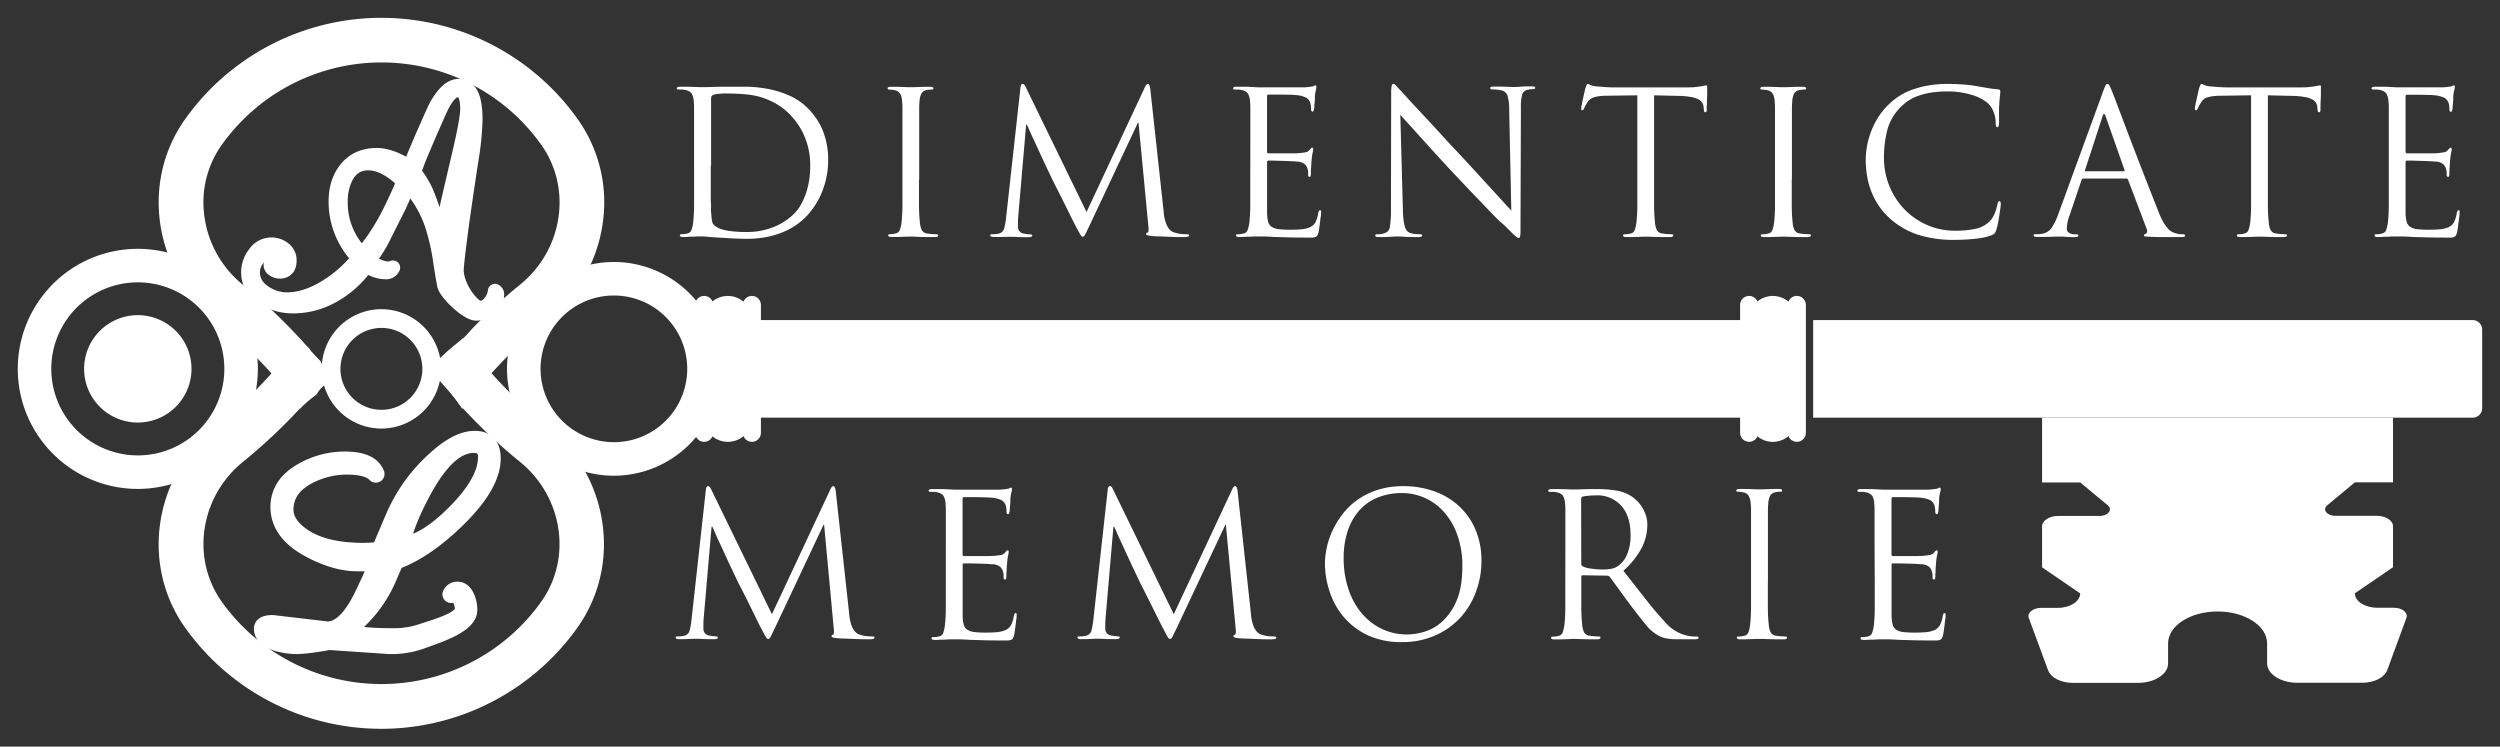
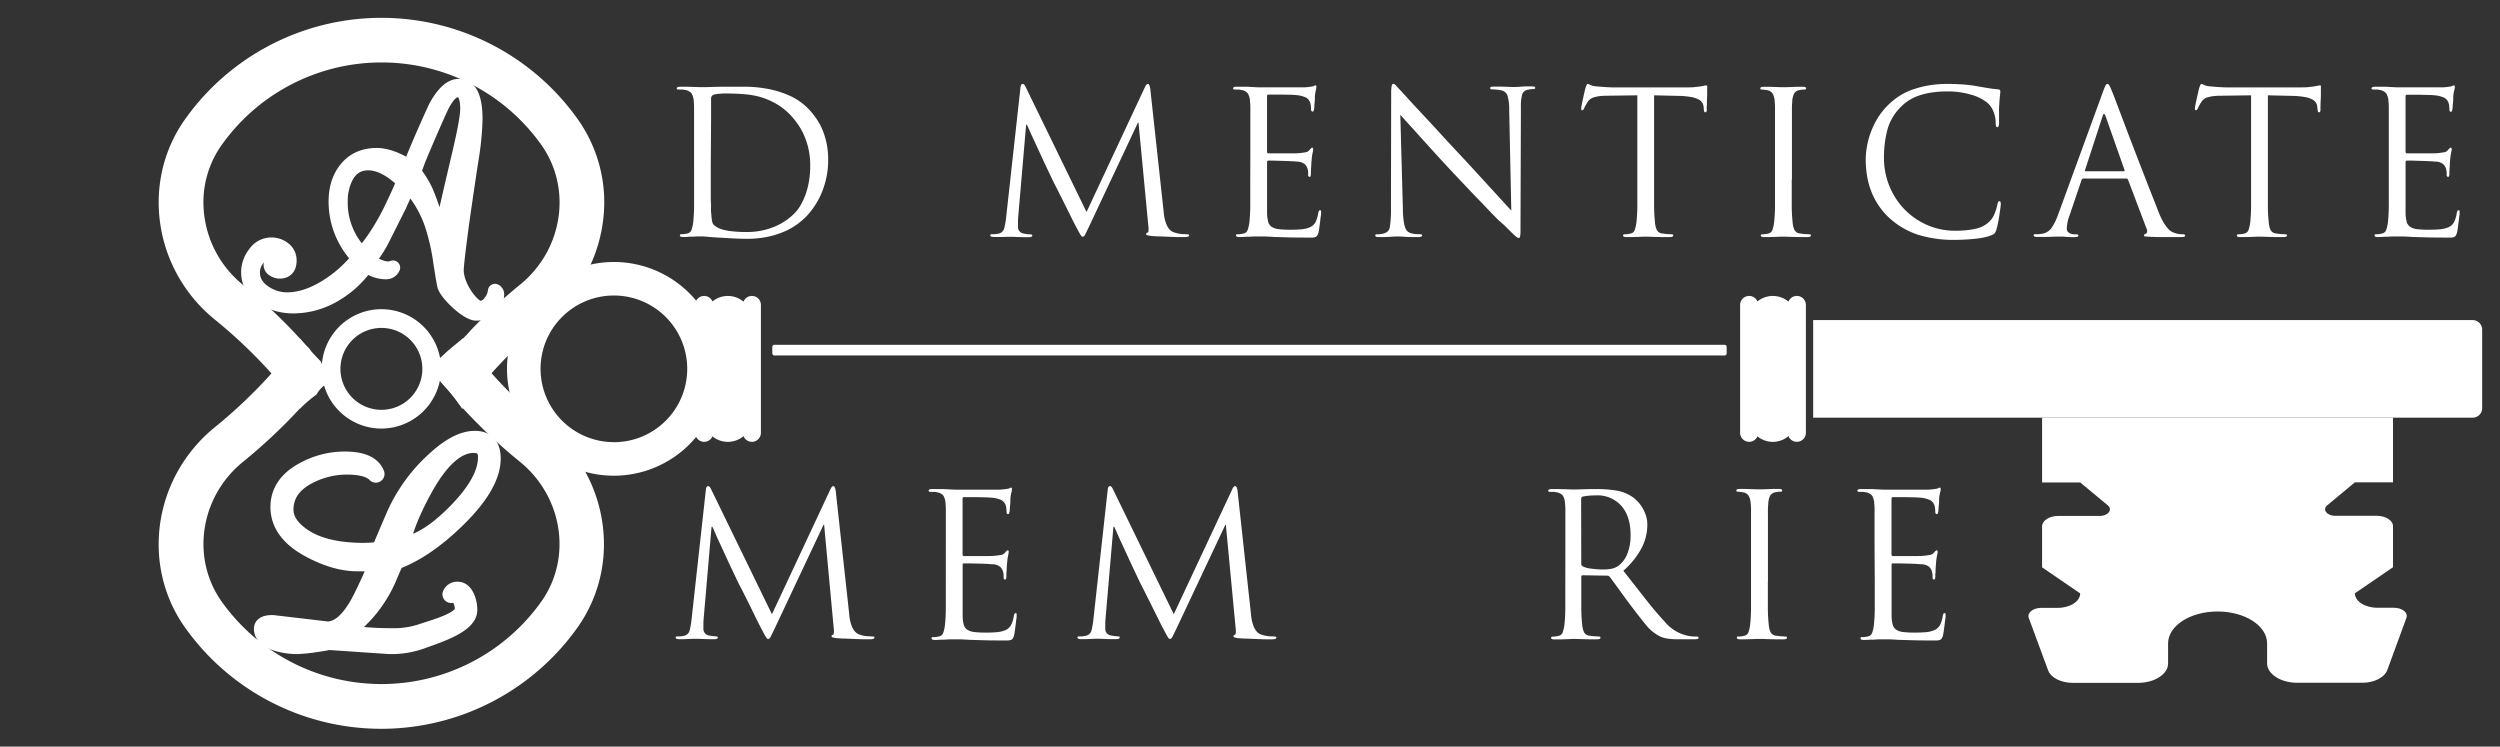
<svg xmlns="http://www.w3.org/2000/svg" id="Livello_1" data-name="Livello 1" viewBox="0 0 944.22 281.99">
  <rect x="0" y="0" width="944.22" height="281.99" fill="#333333" stroke="none" />
  <defs>
    <style>.cls-1,.cls-2,.cls-3{fill:#fff;}.cls-2,.cls-3{stroke:#fff;stroke-linejoin:round;}.cls-2{stroke-width:5.39px;}.cls-3{stroke-linecap:round;stroke-width:6.55px;}</style>
  </defs>
  <title>logo-dimenticate-memorie-w</title>
-   <path class="cls-1" d="M262.14,54.54V43c0-1.15,0-2.07,0-2.74s-.06-1.32-.11-1.92a6.56,6.56,0,0,0-.76-2.93A3.55,3.55,0,0,0,258.76,34a5.06,5.06,0,0,0-1.24-.19c-.53,0-1,0-1.32,0s-.6-.15-.6-.45.4-.6,1.2-.6,1.76,0,2.71,0l2.66.08,2.11.07,1,0,1.32,0,2.4-.07,3-.08c1.1,0,2.23,0,3.38,0,1.85,0,4.05,0,6.58,0a47.52,47.52,0,0,1,7.92.79,37.11,37.11,0,0,1,8.19,2.52,23.43,23.43,0,0,1,7.44,5.22,29.81,29.81,0,0,1,2.74,3.38,24,24,0,0,1,2.33,4.24,28.27,28.27,0,0,1,1.61,5.22,30.39,30.39,0,0,1,.6,6.24,31.83,31.83,0,0,1-2.48,12.5,28.17,28.17,0,0,1-2.59,4.85,29.27,29.27,0,0,1-3,3.83,27.93,27.93,0,0,1-3.12,2.78,25.16,25.16,0,0,1-4.69,2.82,32.78,32.78,0,0,1-6.46,2.17,37.21,37.21,0,0,1-8.49.87q-2.42,0-5.22-.15l-5.22-.3c-1.66-.1-3.06-.2-4.21-.3s-1.83-.15-2-.15h-1c-.55,0-1.22,0-2,.07s-1.53,0-2.33.08-1.48.07-2,.07q-1.2,0-1.2-.6,0-.45.6-.45a9.24,9.24,0,0,0,1.13-.07,7.39,7.39,0,0,0,1.12-.23,2,2,0,0,0,1.54-1.35,13.17,13.17,0,0,0,.64-2.78,62.39,62.39,0,0,0,.34-6.65c0-2.83,0-6,0-9.65Zm6.31,8.11v5.71c0,1.8,0,3.43,0,4.88s0,2.68.08,3.68,0,1.68,0,2,0,1,.07,1.54.1,1.14.15,1.69a11.87,11.87,0,0,0,.23,1.5,2.67,2.67,0,0,0,.37,1,4.4,4.4,0,0,0,1.17,1,8.66,8.66,0,0,0,2.25,1,21.07,21.07,0,0,0,3.76.71,48.75,48.75,0,0,0,5.59.27,27,27,0,0,0,9.88-1.81,23,23,0,0,0,8-5.18,15.62,15.62,0,0,0,2.56-3.46,25.29,25.29,0,0,0,1.91-4.39,29.41,29.41,0,0,0,1.17-4.92,35.59,35.59,0,0,0,.37-5.18,29.16,29.16,0,0,0-.67-6.54,27.91,27.91,0,0,0-1.77-5.3,25.35,25.35,0,0,0-2.37-4.13,31,31,0,0,0-2.4-3,24.27,24.27,0,0,0-5.56-4.47,27.74,27.74,0,0,0-6-2.6A31.9,31.9,0,0,0,281,35.57c-2.17-.18-4.39-.26-6.64-.26l-1.32,0-1.46.12c-.51,0-.94.11-1.32.18s-.64.14-.79.19a1.47,1.47,0,0,0-.9,1.51c0,.65,0,1.57,0,2.77s0,2.56,0,4.06V62.65Z" />
-   <path class="cls-1" d="M347.1,67.76q0,5.4,0,9.65a62.39,62.39,0,0,0,.34,6.65,8.39,8.39,0,0,0,.68,2.78,2.63,2.63,0,0,0,2.25,1.35,17.75,17.75,0,0,0,1.84.23c.68,0,1.19.07,1.54.07s.6.15.6.45-.4.6-1.2.6c-1.05,0-2.1,0-3.15,0l-2.9-.07L345,89.35l-1,0-1,0-2,.08-2.33.07c-.8,0-1.48,0-2,0q-1.2,0-1.2-.6,0-.45.6-.45a9,9,0,0,0,1.12-.07,7.28,7.28,0,0,0,1.13-.23,2,2,0,0,0,1.54-1.35,13.17,13.17,0,0,0,.64-2.78,62.39,62.39,0,0,0,.34-6.65c0-2.83,0-6,0-9.65V43c0-1.15,0-2.07,0-2.74s-.06-1.32-.11-1.92c-.15-2.45-1-3.85-2.56-4.21a9.46,9.46,0,0,0-1.28-.22,10.45,10.45,0,0,0-1.05-.08q-.6,0-.6-.45,0-.6,1.2-.6c.6,0,1.33,0,2.18,0l2.41.08,2,.07,1,0,1,0,2-.07,2.32-.08c.8,0,1.48,0,2,0q1.2,0,1.2.6,0,.45-.6.45c-.25,0-.51,0-.79,0A10.45,10.45,0,0,0,350,34,2.84,2.84,0,0,0,348,35.34a7.41,7.41,0,0,0-.71,3q-.08.9-.12,1.92c0,.67,0,1.59,0,2.74V67.76Z" />
+   <path class="cls-1" d="M262.14,54.54V43c0-1.15,0-2.07,0-2.74s-.06-1.32-.11-1.92a6.56,6.56,0,0,0-.76-2.93A3.55,3.55,0,0,0,258.76,34a5.06,5.06,0,0,0-1.24-.19c-.53,0-1,0-1.32,0s-.6-.15-.6-.45.4-.6,1.2-.6,1.76,0,2.71,0l2.66.08,2.11.07,1,0,1.32,0,2.4-.07,3-.08c1.1,0,2.23,0,3.38,0,1.85,0,4.05,0,6.58,0a47.52,47.52,0,0,1,7.92.79,37.11,37.11,0,0,1,8.19,2.52,23.43,23.43,0,0,1,7.44,5.22,29.81,29.81,0,0,1,2.74,3.38,24,24,0,0,1,2.33,4.24,28.27,28.27,0,0,1,1.61,5.22,30.39,30.39,0,0,1,.6,6.24,31.83,31.83,0,0,1-2.48,12.5,28.17,28.17,0,0,1-2.59,4.85,29.27,29.27,0,0,1-3,3.83,27.93,27.93,0,0,1-3.12,2.78,25.16,25.16,0,0,1-4.69,2.82,32.78,32.78,0,0,1-6.46,2.17,37.21,37.21,0,0,1-8.49.87q-2.42,0-5.22-.15l-5.22-.3c-1.66-.1-3.06-.2-4.21-.3s-1.83-.15-2-.15h-1c-.55,0-1.22,0-2,.07s-1.53,0-2.33.08-1.48.07-2,.07q-1.2,0-1.2-.6,0-.45.6-.45a9.24,9.24,0,0,0,1.13-.07,7.39,7.39,0,0,0,1.12-.23,2,2,0,0,0,1.54-1.35,13.17,13.17,0,0,0,.64-2.78,62.39,62.39,0,0,0,.34-6.65c0-2.83,0-6,0-9.65Zm6.31,8.11v5.71c0,1.8,0,3.43,0,4.88s0,2.68.08,3.68,0,1.68,0,2,0,1,.07,1.54.1,1.14.15,1.69a11.87,11.87,0,0,0,.23,1.5,2.67,2.67,0,0,0,.37,1,4.4,4.4,0,0,0,1.17,1,8.66,8.66,0,0,0,2.25,1,21.07,21.07,0,0,0,3.76.71,48.75,48.75,0,0,0,5.59.27,27,27,0,0,0,9.88-1.81,23,23,0,0,0,8-5.18,15.62,15.62,0,0,0,2.56-3.46,25.29,25.29,0,0,0,1.91-4.39,29.41,29.41,0,0,0,1.17-4.92,35.59,35.59,0,0,0,.37-5.18,29.16,29.16,0,0,0-.67-6.54,27.91,27.91,0,0,0-1.77-5.3,25.35,25.35,0,0,0-2.37-4.13,31,31,0,0,0-2.4-3,24.27,24.27,0,0,0-5.56-4.47,27.74,27.74,0,0,0-6-2.6A31.9,31.9,0,0,0,281,35.57c-2.17-.18-4.39-.26-6.64-.26l-1.32,0-1.46.12c-.51,0-.94.11-1.32.18s-.64.14-.79.19a1.47,1.47,0,0,0-.9,1.51c0,.65,0,1.57,0,2.77s0,2.56,0,4.06Z" />
  <path class="cls-1" d="M439.49,79.85a20.14,20.14,0,0,0,.3,2.26,14,14,0,0,0,.64,2.32,7.26,7.26,0,0,0,1.16,2.07,4,4,0,0,0,2,1.32,12.21,12.21,0,0,0,3,.6c.87,0,1.51.07,1.91.07s.6.13.6.38-.15.42-.45.52a3.64,3.64,0,0,1-1.13.15c-.4,0-1.15,0-2.25,0s-2.3-.06-3.61-.11l-3.79-.15c-1.23,0-2.19-.1-2.89-.15a9.11,9.11,0,0,1-1.69-.3c-.28-.1-.41-.25-.41-.45s.17-.47.52-.52.33-.34.38-.87a7.92,7.92,0,0,0-.08-1.84L430,46.35h-.23L411.4,85.41c-.8,1.65-1.33,2.73-1.58,3.23s-.55.75-.9.75-.53-.23-.83-.71-.8-1.39-1.5-2.74c-.5-.9-1.22-2.29-2.14-4.17s-1.87-3.77-2.82-5.67-1.8-3.6-2.55-5.07l-1.28-2.52-.9-1.88-1.8-3.79c-.71-1.48-1.44-3.07-2.22-4.77s-1.52-3.31-2.22-4.81-1.3-2.82-1.8-3.94-.83-1.87-1-2.22h-.3l-3,34.86c-.05.6-.08,1.22-.08,1.87v2a2.27,2.27,0,0,0,.57,1.5,2.3,2.3,0,0,0,1.39.83,13.73,13.73,0,0,0,1.73.3c.5,0,.87.07,1.12.07s.6.13.6.38c0,.45-.45.67-1.35.67-.7,0-1.43,0-2.18,0l-2.14-.07-1.73-.08-.94,0-1,0-1.69.08L377,89.5c-.65,0-1.23,0-1.73,0-.85,0-1.27-.22-1.27-.67,0-.25.25-.38.75-.38.3,0,.61,0,.94,0a11.94,11.94,0,0,0,1.31-.18,2.79,2.79,0,0,0,2.33-2.22,30,30,0,0,0,.68-4l5.41-49c.1-.9.37-1.35.82-1.35s.78.38,1.13,1.13l23,47.25L432.43,32.9c.35-.8.73-1.2,1.13-1.2s.75.68.9,2Z" />
  <path class="cls-1" d="M472.24,54.54V43c0-1.15,0-2.07,0-2.74s-.07-1.32-.12-1.92a6.71,6.71,0,0,0-.75-2.93A3.58,3.58,0,0,0,468.86,34a5,5,0,0,0-1.24-.19c-.52,0-1,0-1.31,0s-.6-.15-.6-.45.4-.6,1.2-.6h2.7c.95,0,1.86,0,2.71.08l3.08.15h8.11c2.05,0,4,0,5.75,0l3.34,0a25.36,25.36,0,0,0,3.23-.37,1.7,1.7,0,0,0,.53-.23.91.91,0,0,1,.52-.15c.2,0,.3.23.3.68A4.64,4.64,0,0,1,497,34a14.24,14.24,0,0,0-.38,2.37c0,.2,0,.52,0,1s-.06.93-.11,1.46-.09,1-.11,1.5a6.75,6.75,0,0,1-.11,1,4.6,4.6,0,0,1-.19.56.36.36,0,0,1-.34.26c-.4,0-.6-.32-.6-1,0-.25,0-.65-.08-1.21a4.72,4.72,0,0,0-.37-1.5,3.46,3.46,0,0,0-1.35-1.54,10.88,10.88,0,0,0-4-1,17.82,17.82,0,0,0-2-.11L484,35.72c-1.15,0-2.23,0-3.23,0H479q-.45,0-.45.75V57.17q0,.75.45.75h5.64c1.35,0,2.63,0,3.83,0s2-.06,2.48-.11c.9-.1,1.62-.2,2.18-.3a2.28,2.28,0,0,0,1.35-.75c.55-.65.92-1,1.12-1s.38.2.38.6a7.07,7.07,0,0,1-.22,1.35,19.59,19.59,0,0,0-.38,2.86c-.05.4-.09.84-.11,1.31s0,1-.08,1.43-.05.9-.07,1.28,0,.63,0,.78a6.17,6.17,0,0,1-.08.94c-.05.33-.2.49-.45.49s-.52-.22-.52-.67,0-.79,0-1.17a6.41,6.41,0,0,0-.26-1.31,3.9,3.9,0,0,0-1-1.62,4.82,4.82,0,0,0-2.93-1q-.75-.07-2.37-.15t-3.3-.12L481,60.66l-1.91,0a.47.47,0,0,0-.53.53V80.6a13.66,13.66,0,0,0,.42,3.16,3.35,3.35,0,0,0,1.27,1.88,5.76,5.76,0,0,0,2.59.9,34.72,34.72,0,0,0,4.44.22c1,0,2.2,0,3.6-.11a11.28,11.28,0,0,0,3.61-.71,4.5,4.5,0,0,0,2.25-1.84,10.19,10.19,0,0,0,1.13-3.57c.15-.75.37-1.13.67-1.13a.38.38,0,0,1,.42.38c0,.25,0,.5,0,.75s0,.54-.12,1.16-.16,1.33-.26,2.11-.2,1.54-.3,2.29a16.82,16.82,0,0,1-.3,1.73,5.12,5.12,0,0,1-.45,1.12,1.36,1.36,0,0,1-.68.56,3.16,3.16,0,0,1-1.12.23c-.46,0-1.06,0-1.81,0q-4.27,0-7.4-.08l-5.29-.15c-1.46-.1-2.66-.16-3.61-.19l-2.25,0h-1c-.55,0-1.23,0-2,.07s-1.53,0-2.33.08-1.47.07-2,.07c-.81,0-1.21-.2-1.21-.6s.2-.45.61-.45a9,9,0,0,0,1.12-.07,7.52,7.52,0,0,0,1.13-.23,2,2,0,0,0,1.54-1.35,13.82,13.82,0,0,0,.64-2.78,62.39,62.39,0,0,0,.34-6.65q0-4.25,0-9.65Z" />
  <path class="cls-1" d="M529.86,79.33c0,1.55.14,2.84.26,3.87a13.45,13.45,0,0,0,.53,2.55,3.87,3.87,0,0,0,.86,1.54,3,3,0,0,0,1.28.75,10.32,10.32,0,0,0,2.14.38c.72,0,1.26.07,1.61.07s.61.15.61.45-.46.6-1.36.6c-2.15,0-3.93,0-5.33-.11s-2.28-.11-2.63-.11-1.21,0-2.59.11-2.92.11-4.62.11q-1.2,0-1.2-.6,0-.45.6-.45c.3,0,.75,0,1.35-.07A6.68,6.68,0,0,0,523.1,88a2.74,2.74,0,0,0,1.84-2.4,42.13,42.13,0,0,0,.41-7.14l.08-43a15.9,15.9,0,0,1,.18-3c.13-.53.34-.79.64-.79s.72.3,1.24.9,1,1.1,1.39,1.5,1.17,1.24,2.59,2.82,3.25,3.55,5.45,5.9,4.67,5,7.4,8,5.55,6,8.45,9.09q2.78,3,5.6,6.09l5.29,5.78q2.49,2.7,4.36,4.77c1.25,1.38,2.18,2.37,2.78,3L570,41.32a17.43,17.43,0,0,0-.64-5.19,3.09,3.09,0,0,0-2.29-2,15.1,15.1,0,0,0-2.14-.3c-.72-.05-1.24-.08-1.54-.08s-.6-.17-.6-.52.5-.53,1.5-.53,1.69,0,2.52,0l2.33.08,1.88.07c.52,0,.88,0,1.09,0,.4,0,1.17,0,2.32-.11s2.51-.12,4.06-.12c.9,0,1.35.18,1.35.53s-.27.52-.82.52c-.2,0-.44,0-.72,0a10.56,10.56,0,0,0-1.09.19,2.72,2.72,0,0,0-2.32,1.84,17.83,17.83,0,0,0-.46,4.85l-.15,44c0,1.25,0,2.22,0,2.93s-.07,1.22-.12,1.57a1.87,1.87,0,0,1-.18.68.41.41,0,0,1-.34.15,1.35,1.35,0,0,1-.57-.19,6.75,6.75,0,0,1-.93-.71c-.41-.35-.92-.84-1.54-1.47l-2.45-2.44L565.8,83c-1.32-1.33-2.94-3-4.84-5s-4-4.12-6.16-6.42-4.31-4.53-6.31-6.69q-3.32-3.53-6.42-6.94t-5.75-6.35q-2.62-2.94-4.58-5.07c-1.31-1.43-2.26-2.49-2.86-3.2Z" />
  <path class="cls-1" d="M624.73,67.76c0,3.6,0,6.82,0,9.65a62.39,62.39,0,0,0,.34,6.65,8.15,8.15,0,0,0,.68,2.78A2.61,2.61,0,0,0,628,88.19a17.4,17.4,0,0,0,1.84.23c.68,0,1.19.07,1.54.07s.6.15.6.45-.4.6-1.2.6c-1.05,0-2.11,0-3.16,0l-2.89-.07-2.18-.08-1,0-1,0-2,.08-2.32.07c-.81,0-1.48,0-2,0-.81,0-1.21-.2-1.21-.6s.2-.45.61-.45a9,9,0,0,0,1.12-.07,7.52,7.52,0,0,0,1.13-.23,2,2,0,0,0,1.54-1.35,13.82,13.82,0,0,0,.64-2.78,62.39,62.39,0,0,0,.34-6.65q0-4.25,0-9.65V36l-11.11.15a25,25,0,0,0-3,.15,12.87,12.87,0,0,0-2.14.42,4.54,4.54,0,0,0-1.5.71,4.41,4.41,0,0,0-1.06,1.13c-.4.65-.68,1.14-.86,1.46a8,8,0,0,0-.41.87q-.3.75-.75.75c-.26,0-.38-.23-.38-.68a11.17,11.17,0,0,1,.23-1.46c.15-.78.32-1.62.52-2.52s.39-1.73.56-2.48.29-1.2.34-1.35.22-.55.34-.9.26-.53.41-.53a2.65,2.65,0,0,1,1.09.38,6.44,6.44,0,0,0,2.22.52q1.65.15,3.45.27c1.21.07,2,.11,2.48.11h28.17c1.2,0,2.24,0,3.12-.11s1.62-.17,2.22-.27l1.35-.26a3.67,3.67,0,0,1,.75-.11c.2,0,.31.08.34.26a5.6,5.6,0,0,1,0,.64c0,.55,0,1.25,0,2.1s-.05,1.7-.08,2.56,0,1.61-.07,2.29,0,1.11,0,1.31c0,.65-.18,1-.53,1a.42.42,0,0,1-.41-.23,3.88,3.88,0,0,1-.19-1l-.07-.83a3.67,3.67,0,0,0-.53-1.57,3.57,3.57,0,0,0-1.46-1.28,10.42,10.42,0,0,0-2.78-.86,28.09,28.09,0,0,0-4.47-.42L624.73,36Z" />
  <path class="cls-1" d="M676.72,67.76q0,5.4,0,9.65a62.39,62.39,0,0,0,.34,6.65,8.39,8.39,0,0,0,.68,2.78A2.63,2.63,0,0,0,680,88.19a17.75,17.75,0,0,0,1.84.23c.68,0,1.19.07,1.54.07s.6.15.6.45-.4.6-1.2.6c-1,0-2.1,0-3.15,0l-2.9-.07-2.17-.08-1,0-1,0-2,.08-2.33.07c-.8,0-1.48,0-2,0q-1.2,0-1.2-.6,0-.45.6-.45a9,9,0,0,0,1.12-.07,7.52,7.52,0,0,0,1.13-.23,2,2,0,0,0,1.54-1.35,13.17,13.17,0,0,0,.64-2.78,62.39,62.39,0,0,0,.34-6.65c0-2.83,0-6,0-9.65V43c0-1.15,0-2.07,0-2.74s-.07-1.32-.11-1.92c-.15-2.45-1-3.85-2.56-4.21a9.74,9.74,0,0,0-1.28-.22,10.45,10.45,0,0,0-1-.08q-.6,0-.6-.45,0-.6,1.2-.6c.6,0,1.33,0,2.18,0l2.41.08,2,.07,1,0,1,0,2-.07,2.32-.08c.8,0,1.48,0,2,0q1.2,0,1.2.6,0,.45-.6.45c-.25,0-.51,0-.79,0a10.45,10.45,0,0,0-1.08.19,2.84,2.84,0,0,0-2.07,1.31,7.41,7.41,0,0,0-.71,3q-.07.9-.12,1.92c0,.67,0,1.59,0,2.74V67.76Z" />
  <path class="cls-1" d="M724.15,88.57a29.92,29.92,0,0,1-10.4-6.09,26.2,26.2,0,0,1-4.47-5.26,28,28,0,0,1-2.78-5.63,29.67,29.67,0,0,1-1.43-5.75,40.23,40.23,0,0,1-.41-5.59,29.15,29.15,0,0,1,.38-4.4,29.49,29.49,0,0,1,1.31-5.26A31.34,31.34,0,0,1,708.94,45a26.49,26.49,0,0,1,4.13-5.29,28.15,28.15,0,0,1,3.83-3.16,23.36,23.36,0,0,1,5-2.55,36.7,36.7,0,0,1,6.27-1.69A43.56,43.56,0,0,1,736,31.7c1.5,0,3.22.06,5.18.19a46.15,46.15,0,0,1,5.71.71l4,.68c1.22.2,2.44.35,3.64.45a1.49,1.49,0,0,1,.79.26.81.81,0,0,1,.18.57,9.85,9.85,0,0,1-.11,1.31c-.07.58-.16,1.54-.26,2.89,0,.6-.09,1.29-.11,2.07s0,1.54,0,2.29,0,1.43,0,2,0,1.05,0,1.35c0,1-.27,1.58-.67,1.58s-.6-.53-.6-1.58a11.63,11.63,0,0,0-.83-4.28,8.35,8.35,0,0,0-2.33-3.38,16.65,16.65,0,0,0-6-3,30,30,0,0,0-9-1.27,39,39,0,0,0-6.54.48,27.22,27.22,0,0,0-4.84,1.28,17.28,17.28,0,0,0-3.5,1.77,16.83,16.83,0,0,0-2.4,1.95,19.21,19.21,0,0,0-5.45,8.9,41.68,41.68,0,0,0-1.31,10.71A28,28,0,0,0,719,78.76a27.19,27.19,0,0,0,8.56,6.09,26.05,26.05,0,0,0,11,2.29,35.38,35.38,0,0,0,7.55-.72,10.56,10.56,0,0,0,5.52-3,9.19,9.19,0,0,0,1.91-3.26,17,17,0,0,0,.87-3.05c.15-.75.4-1.12.75-1.12a.41.41,0,0,1,.41.33,2.4,2.4,0,0,1,.11.79,13.49,13.49,0,0,1-.15,1.39c-.1.78-.22,1.67-.37,2.67s-.33,2-.53,3a25.14,25.14,0,0,1-.6,2.52,5.6,5.6,0,0,1-.64,1.39,3.62,3.62,0,0,1-1.31.79,17.36,17.36,0,0,1-2.7.79,32.45,32.45,0,0,1-3.38.52q-1.82.19-3.72.3c-1.28.08-2.52.11-3.72.11A44.64,44.64,0,0,1,724.15,88.57Z" />
  <path class="cls-1" d="M794.28,34.63a19.67,19.67,0,0,1,1-2.4c.2-.35.43-.53.68-.53s.47.16.68.49a19.33,19.33,0,0,1,1,2.22c.2.45.67,1.62,1.39,3.53s1.6,4.22,2.63,6.94,2.17,5.73,3.42,9,2.49,6.47,3.72,9.65,2.4,6.2,3.53,9.06l2.81,7.13A28,28,0,0,0,817,83.76a17.21,17.21,0,0,0,1.73,2.48,5.33,5.33,0,0,0,1.5,1.27,5.62,5.62,0,0,0,1.31.53,6.55,6.55,0,0,0,1.62.38c.53,0,1,.07,1.39.07s.75.15.75.45-.15.41-.45.49a4.64,4.64,0,0,1-1.05.11h-4.43c-1.06,0-2.22,0-3.5,0s-2.56-.06-3.87-.11l-1.65-.11c-.4,0-.6-.16-.6-.41s.18-.43.53-.53a1.15,1.15,0,0,0,.6-.64,1.79,1.79,0,0,0-.15-1.39l-7-18.48a.71.71,0,0,0-.67-.45H786.91a.78.78,0,0,0-.75.6l-4.5,13.3a15.11,15.11,0,0,0-1.06,5,1.76,1.76,0,0,0,.94,1.65,3.82,3.82,0,0,0,1.92.53h.75q.75,0,.75.45c0,.4-.37.6-1.13.6-.45,0-1,0-1.57,0l-1.73-.07L779,89.35l-1,0-1.17,0-2.06.08-2.56.07c-.9,0-1.8,0-2.7,0s-1.43-.2-1.43-.6.23-.45.68-.45c.25,0,.6,0,1,0a9.4,9.4,0,0,0,1.12-.11,5.46,5.46,0,0,0,4-2.29,22.07,22.07,0,0,0,2.36-4.77Zm7.81,30.05c.3,0,.4-.18.3-.53l-7.14-20.28c-.4-1.1-.77-1.1-1.12,0l-6.61,20.28c-.15.35-.08.53.22.53Z" />
  <path class="cls-1" d="M856.55,67.76q0,5.4,0,9.65a59.83,59.83,0,0,0,.34,6.65,8.4,8.4,0,0,0,.67,2.78,2.63,2.63,0,0,0,2.26,1.35,17.4,17.4,0,0,0,1.84.23c.67,0,1.18.07,1.54.07s.6.15.6.45-.4.6-1.21.6c-1,0-2.1,0-3.15,0l-2.89-.07-2.18-.08-1,0-1,0-2,.08-2.33.07c-.8,0-1.48,0-2,0q-1.2,0-1.2-.6,0-.45.6-.45a9.12,9.12,0,0,0,1.13-.07,7.79,7.79,0,0,0,1.13-.23,2,2,0,0,0,1.54-1.35,14.54,14.54,0,0,0,.64-2.78,62.87,62.87,0,0,0,.33-6.65q0-4.25,0-9.65V36l-11.12.15a25,25,0,0,0-3,.15,13.21,13.21,0,0,0-2.15.42,4.24,4.24,0,0,0-2.55,1.84c-.4.65-.69,1.14-.86,1.46a8.3,8.3,0,0,0-.42.87q-.3.75-.75.75c-.25,0-.37-.23-.37-.68a10.46,10.46,0,0,1,.22-1.46c.15-.78.33-1.62.53-2.52s.39-1.73.56-2.48.29-1.2.34-1.35.21-.55.34-.9.26-.53.41-.53a2.7,2.7,0,0,1,1.09.38,6.38,6.38,0,0,0,2.22.52q1.65.15,3.45.27c1.2.07,2,.11,2.48.11h28.17c1.2,0,2.24,0,3.12-.11s1.61-.17,2.21-.27l1.36-.26a3.67,3.67,0,0,1,.75-.11c.2,0,.31.08.33.26a4,4,0,0,1,0,.64c0,.55,0,1.25,0,2.1s0,1.7-.07,2.56-.05,1.61-.08,2.29,0,1.11,0,1.31c0,.65-.18,1-.53,1a.41.41,0,0,1-.41-.23,3.51,3.51,0,0,1-.19-1l-.08-.83a3.41,3.41,0,0,0-2-2.85,10.21,10.21,0,0,0-2.77-.86,28.09,28.09,0,0,0-4.47-.42L856.55,36Z" />
  <path class="cls-1" d="M902.22,54.54V43c0-1.15,0-2.07,0-2.74s-.07-1.32-.12-1.92a6.71,6.71,0,0,0-.75-2.93A3.58,3.58,0,0,0,898.84,34a5,5,0,0,0-1.24-.19c-.52,0-1,0-1.31,0s-.6-.15-.6-.45.4-.6,1.2-.6h2.7c.95,0,1.86,0,2.71.08l3.08.15h8.11c2,0,4,0,5.75,0l3.34,0a25.36,25.36,0,0,0,3.23-.37,1.7,1.7,0,0,0,.53-.23.91.91,0,0,1,.52-.15c.2,0,.3.23.3.68a4.64,4.64,0,0,1-.22,1.16,14.24,14.24,0,0,0-.38,2.37c0,.2,0,.52,0,1s-.06.93-.11,1.46-.09,1-.11,1.5a6.75,6.75,0,0,1-.11,1,4.6,4.6,0,0,1-.19.56.36.36,0,0,1-.34.26c-.4,0-.6-.32-.6-1,0-.25,0-.65-.08-1.21a4.72,4.72,0,0,0-.37-1.5,3.46,3.46,0,0,0-1.35-1.54,10.87,10.87,0,0,0-4-1,18.24,18.24,0,0,0-2-.11l-3.31-.08c-1.15,0-2.23,0-3.23,0H909q-.45,0-.45.75V57.17q0,.75.45.75h5.64c1.35,0,2.63,0,3.83,0s2-.06,2.48-.11c.9-.1,1.62-.2,2.18-.3a2.28,2.28,0,0,0,1.35-.75c.55-.65.92-1,1.12-1s.38.2.38.6a7.07,7.07,0,0,1-.22,1.35,19.59,19.59,0,0,0-.38,2.86c-.05.4-.09.84-.11,1.31s0,1-.08,1.43,0,.9-.07,1.28,0,.63,0,.78a6.17,6.17,0,0,1-.08.94c-.05.33-.2.49-.45.49s-.52-.22-.52-.67,0-.79,0-1.17a6.41,6.41,0,0,0-.26-1.31,3.9,3.9,0,0,0-1-1.62,4.82,4.82,0,0,0-2.93-1q-.75-.07-2.37-.15t-3.3-.12L911,60.66l-1.91,0a.47.47,0,0,0-.53.53V80.6a13.66,13.66,0,0,0,.42,3.16,3.35,3.35,0,0,0,1.27,1.88,5.76,5.76,0,0,0,2.59.9,34.72,34.72,0,0,0,4.44.22c1,0,2.2,0,3.6-.11a11.28,11.28,0,0,0,3.61-.71,4.5,4.5,0,0,0,2.25-1.84,10.19,10.19,0,0,0,1.13-3.57c.15-.75.37-1.13.67-1.13a.38.38,0,0,1,.42.38q0,.38,0,.75a11.64,11.64,0,0,1-.11,1.16c-.07.63-.16,1.33-.26,2.11s-.2,1.54-.3,2.29a16.82,16.82,0,0,1-.3,1.73,5.12,5.12,0,0,1-.45,1.12,1.36,1.36,0,0,1-.68.56,3.16,3.16,0,0,1-1.12.23c-.46,0-1.06,0-1.81,0q-4.27,0-7.4-.08l-5.29-.15c-1.46-.1-2.66-.16-3.61-.19l-2.25,0h-1c-.55,0-1.23,0-2,.07s-1.53,0-2.33.08-1.47.07-2,.07c-.81,0-1.21-.2-1.21-.6s.2-.45.6-.45a9.12,9.12,0,0,0,1.13-.07,7.52,7.52,0,0,0,1.13-.23,2,2,0,0,0,1.54-1.35,13.82,13.82,0,0,0,.64-2.78,62.39,62.39,0,0,0,.34-6.65q0-4.25,0-9.65Z" />
  <path class="cls-1" d="M320.72,231.77A20,20,0,0,0,321,234a15.12,15.12,0,0,0,.64,2.33,7.32,7.32,0,0,0,1.17,2.07,4,4,0,0,0,1.95,1.31,12.21,12.21,0,0,0,3,.6c.87,0,1.51.08,1.91.08s.6.12.6.37-.15.43-.45.53a3.57,3.57,0,0,1-1.12.15c-.41,0-1.16,0-2.26,0s-2.3-.06-3.6-.11l-3.8-.15c-1.23,0-2.19-.1-2.89-.15a9.11,9.11,0,0,1-1.69-.3c-.28-.1-.41-.25-.41-.45s.17-.48.52-.53c.2,0,.33-.34.38-.86a7.92,7.92,0,0,0-.08-1.84l-3.6-38.76H311l-18.4,39.06c-.8,1.65-1.33,2.73-1.58,3.23s-.55.75-.9.75-.53-.24-.83-.71-.8-1.39-1.5-2.75q-.75-1.35-2.14-4.17L282.86,228q-1.42-2.85-2.55-5.07L279,220.43l-.9-1.88-1.8-3.8c-.71-1.47-1.44-3.06-2.22-4.77s-1.51-3.3-2.22-4.8-1.3-2.82-1.8-4-.82-1.86-1-2.21h-.31l-3,34.85c-.05.6-.08,1.23-.08,1.88v1.95a2.43,2.43,0,0,0,2,2.33,13.73,13.73,0,0,0,1.73.3c.5,0,.87.08,1.12.08s.6.12.6.37c0,.45-.45.68-1.35.68-.7,0-1.43,0-2.18,0l-2.14-.07-1.73-.08-.93,0-1,0-1.69.08-1.92.07c-.65,0-1.22,0-1.72,0-.86,0-1.28-.23-1.28-.68,0-.25.25-.37.75-.37.3,0,.61,0,.94,0a12.43,12.43,0,0,0,1.31-.19,2.79,2.79,0,0,0,2.33-2.21,30,30,0,0,0,.68-4l5.41-49c.1-.9.37-1.35.82-1.35s.78.37,1.13,1.12l23,47.26,22.08-47.18c.35-.8.73-1.2,1.13-1.2s.75.67.9,2Z" />
  <path class="cls-1" d="M357.23,206.45V194.89c0-1.16,0-2.07,0-2.75s-.06-1.31-.11-1.91a6.71,6.71,0,0,0-.75-2.93,3.58,3.58,0,0,0-2.48-1.35,4.55,4.55,0,0,0-1.24-.19c-.53,0-1,0-1.31,0s-.61-.15-.61-.45.4-.6,1.21-.6h2.7c.95,0,1.85,0,2.7.07l3.08.15h8.12c2.05,0,4,0,5.74,0l3.35,0a25,25,0,0,0,3.23-.38,1.63,1.63,0,0,0,.52-.22.94.94,0,0,1,.53-.15c.2,0,.3.22.3.67a4.83,4.83,0,0,1-.23,1.17,14.09,14.09,0,0,0-.37,2.37c0,.2,0,.52,0,1s-.06.94-.11,1.47-.09,1-.11,1.5a6.26,6.26,0,0,1-.12,1,3.47,3.47,0,0,1-.19.57.35.35,0,0,1-.33.26c-.4,0-.6-.33-.6-1,0-.25,0-.65-.08-1.2a5,5,0,0,0-.37-1.5,3.49,3.49,0,0,0-1.36-1.54,10.76,10.76,0,0,0-4-1c-.3,0-1-.08-2-.11l-3.3-.07c-1.15,0-2.23,0-3.23,0H364q-.45,0-.45.75v20.73c0,.5.15.76.45.76h5.63c1.36,0,2.63,0,3.84,0s2-.07,2.47-.12c.91-.1,1.63-.2,2.18-.3a2.28,2.28,0,0,0,1.35-.75c.56-.65.93-1,1.13-1s.38.2.38.6a7.36,7.36,0,0,1-.23,1.35,21.22,21.22,0,0,0-.37,2.85c-.05.41-.09.84-.12,1.32s-.05.95-.07,1.43-.05.9-.08,1.27,0,.64,0,.79a6.28,6.28,0,0,1-.08.94c-.05.33-.2.49-.45.49s-.53-.23-.53-.68,0-.79,0-1.16a6.58,6.58,0,0,0-.27-1.32,3.78,3.78,0,0,0-1-1.61,4.75,4.75,0,0,0-2.93-1c-.5,0-1.29-.1-2.37-.15s-2.18-.08-3.3-.11l-3.16-.07-1.91,0a.46.46,0,0,0-.53.52v19.46a14.39,14.39,0,0,0,.41,3.16,3.34,3.34,0,0,0,1.28,1.87,5.88,5.88,0,0,0,2.59.91,34.55,34.55,0,0,0,4.43.22c1,0,2.21,0,3.61-.11a11.2,11.2,0,0,0,3.6-.72,4.44,4.44,0,0,0,2.26-1.84,10.27,10.27,0,0,0,1.13-3.56c.15-.76.37-1.13.67-1.13a.36.36,0,0,1,.41.37,6.56,6.56,0,0,1,0,.76c0,.15,0,.53-.11,1.16s-.16,1.33-.26,2.1-.2,1.54-.3,2.29a16.34,16.34,0,0,1-.3,1.73,4.72,4.72,0,0,1-.46,1.13,1.33,1.33,0,0,1-.67.56,3.47,3.47,0,0,1-1.13.23c-.45,0-1.05,0-1.8,0-2.86,0-5.32,0-7.4-.08l-5.3-.15c-1.45-.1-2.65-.16-3.6-.19l-2.26,0h-1c-.55,0-1.23,0-2,.08s-1.53,0-2.33.07-1.48.08-2,.08q-1.2,0-1.2-.6t.6-.45a9.23,9.23,0,0,0,1.13-.08,7.8,7.8,0,0,0,1.13-.22,2,2,0,0,0,1.54-1.35,14,14,0,0,0,.63-2.78,60,60,0,0,0,.34-6.65q0-4.25,0-9.66Z" />
  <path class="cls-1" d="M472.46,231.77a20,20,0,0,0,.3,2.25,14.07,14.07,0,0,0,.64,2.33,7.54,7.54,0,0,0,1.16,2.07,4,4,0,0,0,2,1.31,12.21,12.21,0,0,0,3,.6c.87,0,1.51.08,1.91.08s.6.12.6.37-.15.43-.45.53a3.64,3.64,0,0,1-1.13.15c-.4,0-1.15,0-2.25,0s-2.3-.06-3.61-.11l-3.79-.15c-1.23,0-2.19-.1-2.89-.15a9.11,9.11,0,0,1-1.69-.3c-.28-.1-.41-.25-.41-.45s.17-.48.52-.53c.2,0,.33-.34.38-.86a7.92,7.92,0,0,0-.08-1.84L463,198.27h-.23l-18.4,39.06c-.8,1.65-1.33,2.73-1.58,3.23s-.55.75-.9.75-.53-.24-.83-.71-.8-1.39-1.5-2.75c-.5-.9-1.22-2.29-2.14-4.17L434.6,228q-1.43-2.85-2.55-5.07l-1.28-2.51-.9-1.88-1.8-3.8c-.71-1.47-1.44-3.06-2.22-4.77s-1.52-3.3-2.22-4.8-1.3-2.82-1.8-4-.83-1.86-1-2.21h-.3l-3,34.85c-.05.6-.08,1.23-.08,1.88v1.95a2.43,2.43,0,0,0,2,2.33,13.73,13.73,0,0,0,1.73.3c.5,0,.87.08,1.12.08.4,0,.6.12.6.37,0,.45-.45.68-1.35.68-.7,0-1.43,0-2.18,0l-2.14-.07-1.73-.08-.94,0-1,0-1.69.08-1.92.07c-.65,0-1.23,0-1.73,0-.85,0-1.27-.23-1.27-.68,0-.25.25-.37.75-.37.3,0,.61,0,.94,0a12.43,12.43,0,0,0,1.31-.19,2.79,2.79,0,0,0,2.33-2.21,30,30,0,0,0,.68-4l5.41-49c.1-.9.37-1.35.82-1.35s.78.37,1.13,1.12l23,47.26,22.08-47.18c.35-.8.73-1.2,1.13-1.2s.75.67.9,2Z" />
-   <path class="cls-1" d="M501.16,206.6a29.85,29.85,0,0,1,2.33-6.64,32.81,32.81,0,0,1,3.94-6.24,25.75,25.75,0,0,1,5.67-5.22,28.33,28.33,0,0,1,7.51-3.57,31.66,31.66,0,0,1,9.39-1.31,34.27,34.27,0,0,1,11.72,1.95,27.15,27.15,0,0,1,9.35,5.6,25.79,25.79,0,0,1,6.2,8.86,29.43,29.43,0,0,1,2.25,11.76,33,33,0,0,1-2.14,11.9,29.43,29.43,0,0,1-6,9.77,28.56,28.56,0,0,1-9.47,6.61,30.28,30.28,0,0,1-12.32,2.44,29.92,29.92,0,0,1-13.26-2.7,26.8,26.8,0,0,1-9-7,28.16,28.16,0,0,1-5.18-9.5A34.12,34.12,0,0,1,500.41,213,29.64,29.64,0,0,1,501.16,206.6Zm8.22,16.15a27.12,27.12,0,0,0,5.11,9.09,22.65,22.65,0,0,0,7.63,5.79,22.13,22.13,0,0,0,9.46,2,24.47,24.47,0,0,0,6.08-.94,17.5,17.5,0,0,0,6.8-3.72,22,22,0,0,0,5.56-7.85q2.29-5.07,2.29-13.26A34.46,34.46,0,0,0,550.4,202a26.55,26.55,0,0,0-5.07-8.68,21.23,21.23,0,0,0-15.85-7.1,24.34,24.34,0,0,0-8.75,1.54,18.49,18.49,0,0,0-7,4.66,22,22,0,0,0-4.59,7.74,32,32,0,0,0-1.65,10.78A36.08,36.08,0,0,0,509.38,222.75Z" />
  <path class="cls-1" d="M591.22,206.45V194.89c0-1.16,0-2.07,0-2.75s-.07-1.31-.12-1.91a6.71,6.71,0,0,0-.75-2.93,3.58,3.58,0,0,0-2.48-1.35,4.55,4.55,0,0,0-1.24-.19c-.52,0-1,0-1.31,0s-.6-.15-.6-.45.4-.6,1.2-.6,1.75,0,2.7,0l2.67.07,2.11.08,1,0,1.39,0,2.48-.08,2.74-.07c.9,0,1.65,0,2.25,0a46.64,46.64,0,0,1,7.18.56A15.16,15.16,0,0,1,617,188a16.1,16.1,0,0,1,1.58,1.47,13.32,13.32,0,0,1,1.69,2.22,14.72,14.72,0,0,1,1.35,2.93,11,11,0,0,1,.56,3.6,19.34,19.34,0,0,1-2,8.45,30.56,30.56,0,0,1-7.06,8.9l8.49,10.82c2.56,3.26,4.93,6.06,7.14,8.41a15.44,15.44,0,0,0,9.16,5.41c.7.1,1.3.17,1.81.19s.87,0,1.12,0c.45,0,.68.15.68.45a.48.48,0,0,1-.38.49,6.14,6.14,0,0,1-1.42.11h-5.34a30.31,30.31,0,0,1-4.88-.3A9.61,9.61,0,0,1,626.3,240a15.69,15.69,0,0,1-4.65-4c-1.51-1.82-3.33-4.17-5.49-7-.8-1.05-1.6-2.13-2.4-3.23s-1.57-2.15-2.29-3.16-1.4-1.91-2-2.74-1.11-1.49-1.46-2a1.39,1.39,0,0,0-1-.45l-9.24-.15c-.35,0-.53.2-.53.6v1.8c0,3.61,0,6.83,0,9.66a62.55,62.55,0,0,0,.34,6.65,8.21,8.21,0,0,0,.68,2.78,2.61,2.61,0,0,0,2.25,1.35,17.56,17.56,0,0,0,1.84.22c.68,0,1.19.08,1.54.08s.6.15.6.45-.4.6-1.2.6c-1.05,0-2.11,0-3.16,0l-2.89-.07-2.18-.08-1,0-2.71.12-2.32.07c-.81,0-1.48,0-2,0q-1.2,0-1.2-.6c0-.3.19-.45.6-.45a9.07,9.07,0,0,0,1.12-.08,7.54,7.54,0,0,0,1.13-.22,2,2,0,0,0,1.54-1.35,14,14,0,0,0,.64-2.78,62.55,62.55,0,0,0,.34-6.65q0-4.25,0-9.66Zm6,6.54a1,1,0,0,0,.53.9,8.73,8.73,0,0,0,3.12.86,31.88,31.88,0,0,0,4.77.34,16.06,16.06,0,0,0,2.85-.26,6.74,6.74,0,0,0,2.78-1.16,10.1,10.1,0,0,0,3.27-4.32,18,18,0,0,0,1.31-7.25q0-7.07-3.45-11a12,12,0,0,0-9.54-4,28.08,28.08,0,0,0-3.08.15,16.73,16.73,0,0,0-2,.3.88.88,0,0,0-.6.91Z" />
  <path class="cls-1" d="M667.7,219.67q0,5.42,0,9.66a62.55,62.55,0,0,0,.34,6.65,8.46,8.46,0,0,0,.68,2.78,2.63,2.63,0,0,0,2.25,1.35,17.56,17.56,0,0,0,1.84.22c.68,0,1.19.08,1.54.08s.6.15.6.45-.4.6-1.2.6c-1,0-2.1,0-3.16,0l-2.89-.07-2.18-.08-1,0-1,0-2,.08-2.33.07c-.8,0-1.48,0-2,0q-1.2,0-1.2-.6t.6-.45a9.37,9.37,0,0,0,1.13-.08,7.4,7.4,0,0,0,1.12-.22,2,2,0,0,0,1.54-1.35A13.32,13.32,0,0,0,661,236a62.55,62.55,0,0,0,.34-6.65c0-2.83,0-6.05,0-9.66V194.89c0-1.16,0-2.07,0-2.75s-.06-1.31-.11-1.91c-.16-2.45-1-3.86-2.56-4.21a9.46,9.46,0,0,0-1.28-.22,10.45,10.45,0,0,0-1-.08q-.6,0-.6-.45,0-.6,1.2-.6c.6,0,1.33,0,2.18,0l2.41.07,2,.08,1,0,1,0,2-.08,2.32-.07c.8,0,1.48,0,2,0q1.2,0,1.2.6,0,.45-.6.45a7.33,7.33,0,0,0-.79,0,8.68,8.68,0,0,0-1.09.19,2.84,2.84,0,0,0-2.06,1.31,7.41,7.41,0,0,0-.71,3c-.05.6-.09,1.24-.12,1.91s0,1.59,0,2.75v24.78Z" />
  <path class="cls-1" d="M708,206.45V194.89c0-1.16,0-2.07,0-2.75s-.06-1.31-.11-1.91a6.71,6.71,0,0,0-.75-2.93,3.58,3.58,0,0,0-2.48-1.35,4.62,4.62,0,0,0-1.24-.19c-.53,0-1,0-1.32,0s-.6-.15-.6-.45.4-.6,1.2-.6h2.71c.95,0,1.85,0,2.7.07l3.08.15h8.12c2,0,4,0,5.74,0l3.35,0a25.2,25.2,0,0,0,3.23-.38,1.63,1.63,0,0,0,.52-.22.94.94,0,0,1,.53-.15c.2,0,.3.22.3.67a4.83,4.83,0,0,1-.23,1.17,14.09,14.09,0,0,0-.37,2.37c0,.2,0,.52,0,1s-.06.94-.11,1.47-.09,1-.12,1.5a5.5,5.5,0,0,1-.11,1,3.47,3.47,0,0,1-.19.57.35.35,0,0,1-.33.26c-.4,0-.6-.33-.6-1,0-.25,0-.65-.08-1.2a4.72,4.72,0,0,0-.38-1.5,3.4,3.4,0,0,0-1.35-1.54,10.76,10.76,0,0,0-4-1c-.3,0-1-.08-2-.11l-3.3-.07c-1.16,0-2.23,0-3.23,0h-1.73q-.45,0-.45.75v20.73c0,.5.15.76.45.76h5.63c1.36,0,2.63,0,3.83,0s2-.07,2.48-.12c.91-.1,1.63-.2,2.18-.3a2.28,2.28,0,0,0,1.35-.75c.56-.65.93-1,1.13-1s.38.2.38.6a7.36,7.36,0,0,1-.23,1.35,20.91,20.91,0,0,0-.38,2.85c0,.41-.08.84-.11,1.32s-.05.95-.07,1.43,0,.9-.08,1.27,0,.64,0,.79a6.28,6.28,0,0,1-.08.94c-.05.33-.2.49-.45.49s-.53-.23-.53-.68,0-.79,0-1.16a6.58,6.58,0,0,0-.27-1.32,3.78,3.78,0,0,0-1-1.61,4.75,4.75,0,0,0-2.93-1c-.5,0-1.29-.1-2.37-.15s-2.18-.08-3.3-.11l-3.16-.07-1.92,0a.46.46,0,0,0-.52.52v19.46a14.39,14.39,0,0,0,.41,3.16,3.34,3.34,0,0,0,1.28,1.87,5.83,5.83,0,0,0,2.59.91,34.55,34.55,0,0,0,4.43.22c1,0,2.21,0,3.61-.11a11.2,11.2,0,0,0,3.6-.72,4.48,4.48,0,0,0,2.26-1.84,10.27,10.27,0,0,0,1.13-3.56c.14-.76.37-1.13.67-1.13a.36.36,0,0,1,.41.37,6.56,6.56,0,0,1,0,.76c0,.15,0,.53-.11,1.16s-.17,1.33-.26,2.1-.21,1.54-.31,2.29a14.09,14.09,0,0,1-.3,1.73,4.77,4.77,0,0,1-.45,1.13,1.33,1.33,0,0,1-.67.56,3.47,3.47,0,0,1-1.13.23c-.45,0-1.05,0-1.8,0-2.86,0-5.32,0-7.4-.08l-5.3-.15c-1.45-.1-2.65-.16-3.6-.19l-2.26,0h-1c-.56,0-1.23,0-2,.08s-1.53,0-2.33.07-1.48.08-2,.08q-1.2,0-1.2-.6t.6-.45a9.23,9.23,0,0,0,1.13-.08,7.4,7.4,0,0,0,1.12-.22,2,2,0,0,0,1.54-1.35,13.32,13.32,0,0,0,.64-2.78,60,60,0,0,0,.34-6.65q0-4.25,0-9.66Z" />
  <path class="cls-1" d="M218.06,44.81a90.95,90.95,0,0,0-148,0C53,68.58,58,102,81.24,120.78a188.76,188.76,0,0,1,32.19,33.54c.14-.17.25-.36.4-.51a54.42,54.42,0,0,1,5.71-4.81,11.85,11.85,0,0,1,5-4.78l1.22-1.38c-.9-1.19-1.85-2.31-2.77-3.48a12.85,12.85,0,0,1-1-1.29c-.93-1.15-1.82-2.33-2.76-3.46-.58-.61-1.17-1.2-1.72-1.84-.34-.4-.61-.83-.9-1.24a39.44,39.44,0,0,1-3.54-3.89,201,201,0,0,0-21.24-20,40.2,40.2,0,0,1-15-31.18,37.37,37.37,0,0,1,7-21.85,74.06,74.06,0,0,1,120.55,0c11.81,16.52,8.26,39.81-8.08,53a195.85,195.85,0,0,0-19.14,17.8,11.57,11.57,0,0,1-.9,1.07c-.15.15-.32.29-.48.44q-6.16,6.63-11.84,13.83c.42.57.85,1.12,1.27,1.69l1.1,1.5c.25.27,1.31,1.55,1.47,1.71a57.32,57.32,0,0,1,6.81,8.81,188.54,188.54,0,0,1,32.32-33.73,57.06,57.06,0,0,0,21.31-44.32A54.23,54.23,0,0,0,218.06,44.81Z" />
  <path class="cls-1" d="M206.85,161.2a187.27,187.27,0,0,1-32-33.45c-2.22,1.93-4.59,3.66-6.72,5.69a52.19,52.19,0,0,1-6.1,4.93c1.07,1.35,2.1,2.73,3.13,4.12l1.1,1.5c.25.27,1.31,1.55,1.47,1.71a65.71,65.71,0,0,1,5.55,6.78,201.4,201.4,0,0,0,23,21.85c16.34,13.22,19.89,36.51,8.08,53a74.06,74.06,0,0,1-120.55,0c-11.81-16.52-8.26-39.81,8.09-53a205.28,205.28,0,0,0,32.72-33.45l-.23-.24a13.48,13.48,0,0,1-3-3.52c-.09-.23-.19-.45-.28-.68-1.21-1.18-2.41-2.38-3.51-3.67-.34-.4-.61-.83-.9-1.24a38.87,38.87,0,0,1-3.36-3.67,187.78,187.78,0,0,1-32,33.34C58,180,53,213.4,70,237.17a90.93,90.93,0,0,0,148,0,54.19,54.19,0,0,0,10.1-31.65A57.07,57.07,0,0,0,206.85,161.2Z" />
-   <path class="cls-1" d="M52.05,184.66a45.34,45.34,0,1,1,45.34-45.34A45.39,45.39,0,0,1,52.05,184.66Zm0-12.66a32.68,32.68,0,1,0-32.68-32.68A32.72,32.72,0,0,0,52.05,172Z" />
  <path class="cls-1" d="M231.86,179.67a40.36,40.36,0,1,1,40.35-40.35A40.4,40.4,0,0,1,231.86,179.67Zm0-12.66a27.7,27.7,0,1,0-27.7-27.69A27.73,27.73,0,0,0,231.86,167Z" />
-   <rect class="cls-1" x="446.79" y="-60.88" width="36.85" height="400.4" transform="translate(604.54 -325.9) rotate(90)" />
  <path class="cls-1" d="M796.33,13H826a3.6,3.6,0,0,1,3.6,3.6V265.67a0,0,0,0,1,0,0H792.73a0,0,0,0,1,0,0V16.56A3.6,3.6,0,0,1,796.33,13Z" transform="translate(950.48 -671.84) rotate(90)" />
  <path class="cls-1" d="M660.36,121v36.66a9.22,9.22,0,0,0,9.21,9.22h0a9.22,9.22,0,0,0,9.22-9.22V121a9.22,9.22,0,0,0-9.22-9.22h0A9.22,9.22,0,0,0,660.36,121Z" />
  <path class="cls-1" d="M657.22,115.18v48.28a3.41,3.41,0,0,0,3.41,3.41h0a3.41,3.41,0,0,0,3.41-3.41V115.18a3.41,3.41,0,0,0-3.41-3.41h0A3.41,3.41,0,0,0,657.22,115.18Z" />
  <path class="cls-1" d="M675.24,115.18v48.28a3.41,3.41,0,0,0,3.41,3.41h0a3.41,3.41,0,0,0,3.41-3.41V115.18a3.41,3.41,0,0,0-3.41-3.41h0A3.41,3.41,0,0,0,675.24,115.18Z" />
  <path class="cls-1" d="M265.68,121v36.66a9.22,9.22,0,0,0,9.22,9.22h0a9.21,9.21,0,0,0,9.21-9.22V121a9.21,9.21,0,0,0-9.21-9.22h0A9.22,9.22,0,0,0,265.68,121Z" />
  <path class="cls-1" d="M262.54,115.18v48.28a3.41,3.41,0,0,0,3.41,3.41h0a3.41,3.41,0,0,0,3.41-3.41V115.18a3.41,3.41,0,0,0-3.41-3.41h0A3.41,3.41,0,0,0,262.54,115.18Z" />
  <path class="cls-1" d="M280.57,115.18v48.28a3.41,3.41,0,0,0,3.41,3.41h0a3.41,3.41,0,0,0,3.41-3.41V115.18a3.41,3.41,0,0,0-3.41-3.41h0A3.41,3.41,0,0,0,280.57,115.18Z" />
-   <path class="cls-1" d="M52.05,159.59a20.28,20.28,0,1,0-20.28-20.27A20.27,20.27,0,0,0,52.05,159.59Z" />
  <path class="cls-2" d="M187.72,111.32a6.4,6.4,0,0,1-2.44,5,8.11,8.11,0,0,1-5.41,2.09c-3.24,0-10.38-6.64-11.9-10.1-.21-.46-.75-3.57-1.64-9.31a80.41,80.41,0,0,0-3.23-14.18,42.59,42.59,0,0,0-8.85-15c-.6,1.48-1.75,4.11-3.46,7.91l-6.53,13a50.08,50.08,0,0,1-2.78,4.62,16.65,16.65,0,0,0-1.78,3,6.89,6.89,0,0,0,3,2.1,10.27,10.27,0,0,0,3.74,1,6.23,6.23,0,0,0,2-.38,2.82,2.82,0,0,1-2.91,1.71,12,12,0,0,1-7.16-2.6,6.27,6.27,0,0,1-.64,1A37.87,37.87,0,0,1,126,111.55a30.65,30.65,0,0,1-15,4.12,21.37,21.37,0,0,1-11.34-3q-5.88-3.61-5.89-9.94a11.5,11.5,0,0,1,2.5-7,7.53,7.53,0,0,1,11-1.68,5.32,5.32,0,0,1,2.06,4.37c0,2.74-1.27,4.12-3.8,4.12a4.46,4.46,0,0,1-2.15-.7c-1.1-.63-1.4-1.67-.89-3.11a9.46,9.46,0,0,0,.51-1.83,2,2,0,0,0-2-1.27,4.75,4.75,0,0,0-4,2.54,8.15,8.15,0,0,0-1.52,4.68q0,4.81,4.69,7.79a15.1,15.1,0,0,0,8.17,2.47q7.23,0,15.08-4.94a46.81,46.81,0,0,0,12-10.7,30.66,30.66,0,0,1-8.62-21.35q0-7.53,3.93-12.35,4.18-5.19,11.6-5.19,5.2,0,12.3,4.43a7,7,0,0,0,.57-1.13q1.19-3,4.46-10.6,4.43-10.06,5.06-11.21,4.25-7.59,8.56-7.59,6.28,0,6.28,12.61A109.31,109.31,0,0,1,178.09,60q-1.08,6.78-3.55,24-2.08,15.52-2.09,18.06c0,6.26,6.15,14.29,8.93,14.29a4.82,4.82,0,0,0,3.74-2.18,7.76,7.76,0,0,0,1.84-4.28A1.4,1.4,0,0,1,187.72,111.32ZM152.18,68.73c0-.38-.65-1.12-2-2.22q-5.9-4.88-11.09-4.87-5.82,0-8.55,5.57a20.09,20.09,0,0,0-1.9,8.93,27.32,27.32,0,0,0,7.86,19.64,2.14,2.14,0,0,0,.5.06c1.61-2,3-3.91,4.25-5.64a90.83,90.83,0,0,0,7.28-12.92Q152.19,69.62,152.18,68.73Zm24.33-27.61q0-7.09-3.62-7.1-2.71,0-5.57,5.19-.88,1.59-4.43,9.76-1.72,3.91-4.41,10.31c-.42,1-1.12,2.91-2.12,5.7a34.08,34.08,0,0,1,4.56,7.35,88.15,88.15,0,0,1,3.23,9q.25.83,2.28,8a26,26,0,0,0,.51-2.6q.57-3.36,6.46-28.44Q176.51,45.11,176.51,41.12Z" />
  <path class="cls-3" d="M185.83,173.18q0,9.94-13.29,22.9-11.92,11.65-23.24,15.83-.56,1.08-2.6,5.88a48.64,48.64,0,0,1-16.45,20.75q4.19,2,18.37,2a32.7,32.7,0,0,0,10.58-1.64c5.31-1.81,15.88-4.54,15.88-8.76,0-2.38-1.29-5.84-3.29-5.84a3.11,3.11,0,0,0-1.41.17A2.49,2.49,0,0,1,173,223c2.45,0,4,4,4,7.37,0,5.46-11.08,9-17.42,11.3a33.58,33.58,0,0,1-11.31,2.1c-.64,0-1.3,0-2-.06l-23.24-1.58c1.69,0,.65.27-3.14.82a68.75,68.75,0,0,1-7.55.82,27.48,27.48,0,0,1-7-.91c-4.11-1.1-6.16-2.91-6.16-5.41,0-1.25,1.26-1.88,3.79-1.88L123.63,238q7.13,0,13.4-12.92,5-10.26,5-11.79a1.08,1.08,0,0,0-.34-.79H135q-8.2,0-17.64-5-11.94-6.27-11.94-16,0-8.66,9.28-13.68a31.92,31.92,0,0,1,15.55-4q9.72,0,11.7,5.2-2.82-3-10.85-3.05a31.42,31.42,0,0,0-14.59,3.56q-8.94,4.63-8.94,13,0,5.37,6.17,9.84,8.19,5.94,23.63,5.94a60.3,60.3,0,0,0,6.17-.4q1.86-4.47,5.65-13.29a62.16,62.16,0,0,1,15.55-21.2q8.19-7.41,14.53-7.41Q185.83,165.94,185.83,173.18Zm-2-.39c0-3.32-1.65-5-4.93-5q-9.63,0-19,17.1-6.91,12.69-8.38,21.18,9.12-.74,20.7-12.49T183.8,172.79Z" />
  <path id="_Tracciato_" data-name="&lt;Tracciato&gt;" class="cls-1" d="M771.27,157.75v24.46h14.39l10.42,8.65c1.94,1.61.16,4-3,4H777.38c-3.38,0-6.11,1.77-6.11,3.94v15.48l14.39,9.84c0,3-3.79,5.46-8.47,5.46H771c-3.18,0-5.49,1.89-4.74,3.86l7.29,19.73c1,2.77,4.86,4.74,9.29,4.74h24.68c6.24,0,11.34-3.29,11.34-7.31V243c0-6.65,8.37-12.05,18.7-12.05h0c10.33,0,18.7,5.4,18.7,12.05v7.56c0,4,5.1,7.31,11.34,7.31h24.68c4.43,0,8.29-2,9.35-4.74l7.23-19.73c.75-2-1.56-3.86-4.74-3.86h-6.23c-4.68,0-8.48-2.44-8.48-5.46l14.4-9.84V198.76c0-2.17-2.73-3.94-6.11-3.94H882c-3.17,0-5-2.35-3-4l10.41-8.65h14.4V157.75h1.68" />
  <path class="cls-1" d="M144.05,161.86a22.54,22.54,0,1,1,22.54-22.54A22.57,22.57,0,0,1,144.05,161.86Zm0-7.07a15.47,15.47,0,1,0-15.47-15.47A15.49,15.49,0,0,0,144.05,154.79Z" />
  <rect class="cls-1" x="291.69" y="130.22" width="360.45" height="4.04" rx="0.75" ry="0.75" />
  <rect class="cls-1" x="689.36" y="130.22" width="241.41" height="4.04" rx="0.75" ry="0.75" />
</svg>